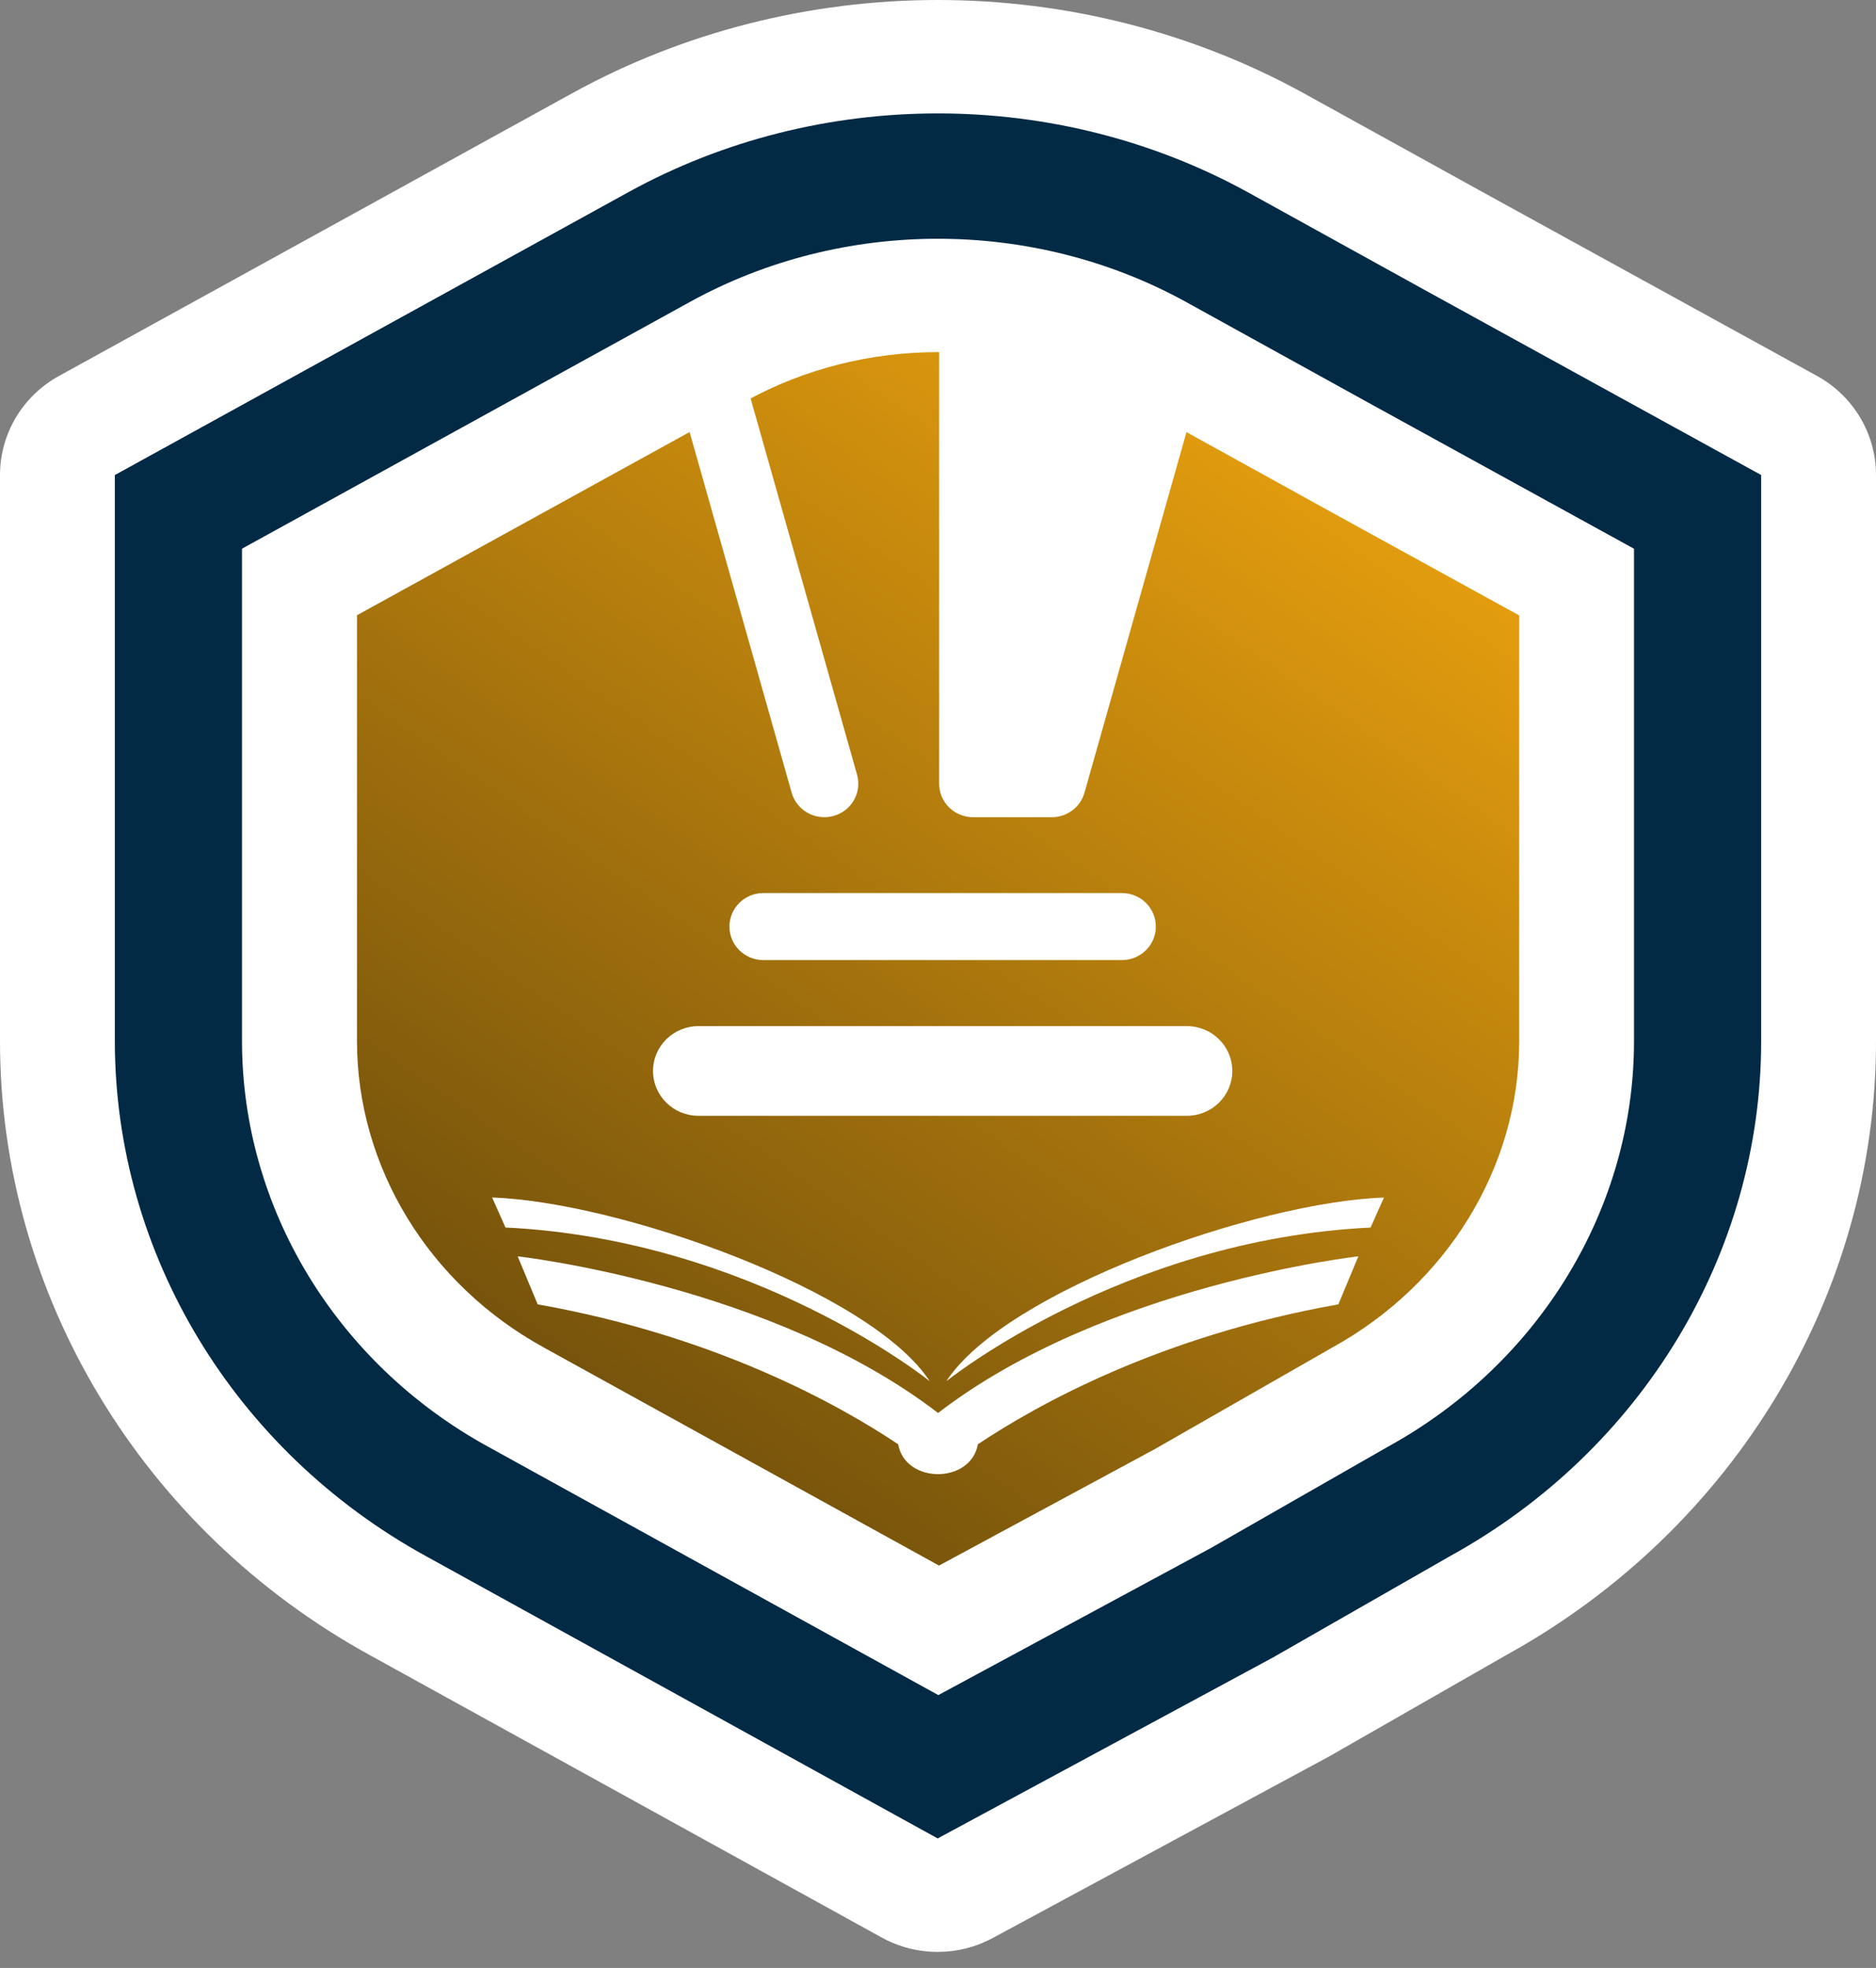
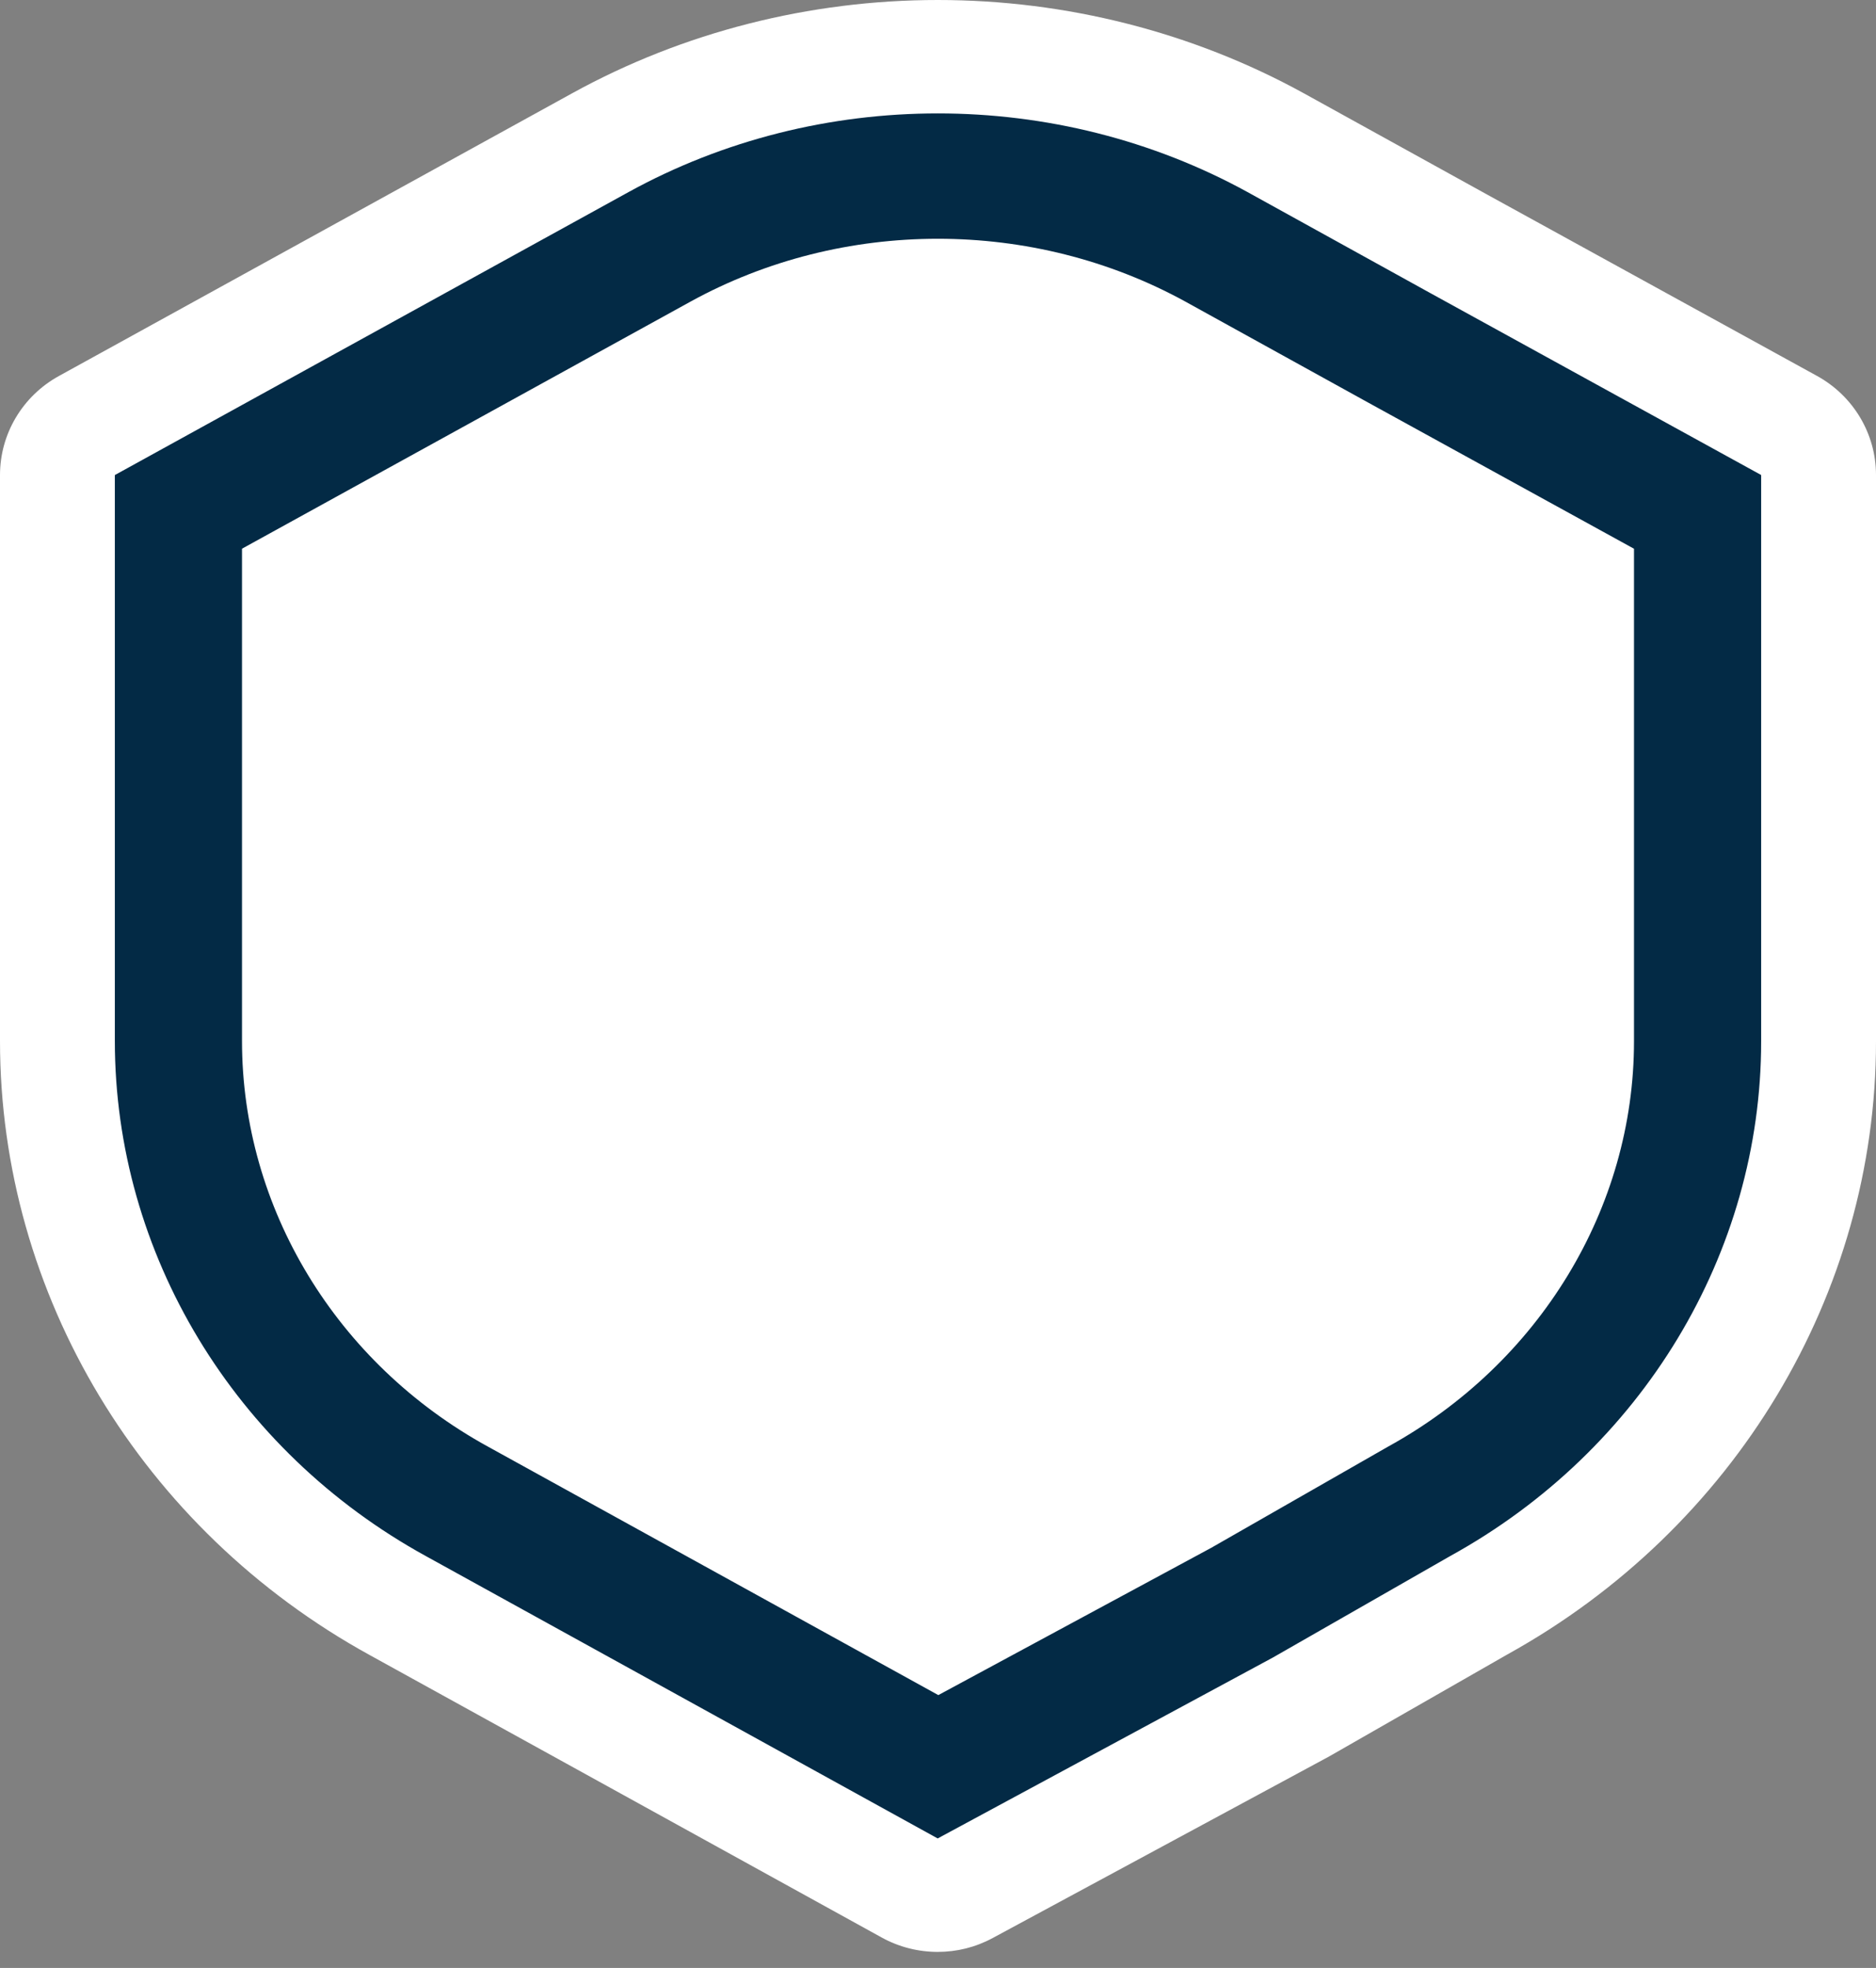
<svg xmlns="http://www.w3.org/2000/svg" width="41" height="43" viewBox="0 0 41 43" fill="none">
  <rect x="0" y="0" width="41" height="43" fill="#808080" stroke="none" />
  <path d="M2.688 10.46L21.209 2.928L37.49 11.063L36.676 27.733L26.093 36.169L21.209 38.68L11.541 34.261L4.418 28.637L2.688 10.46Z" fill="white" />
-   <path d="M28.532 10.479L26.028 9.097L23.701 17.322C23.609 17.645 23.311 17.856 22.986 17.856H21.267C20.857 17.856 20.525 17.529 20.525 17.124V7.484C19.085 7.481 17.645 7.783 16.315 8.39L18.731 16.926C18.841 17.316 18.611 17.72 18.216 17.829C17.822 17.938 17.412 17.71 17.302 17.321L14.974 9.095L7.284 13.331V22.537C7.284 25.841 9.128 28.898 12.132 30.547L20.502 35.164L25.799 32.306L28.872 30.547C31.869 28.898 33.72 25.841 33.72 22.543V13.33L28.533 10.479L28.532 10.479ZM15.942 20.246C15.942 19.841 16.274 19.513 16.684 19.513H24.519C24.929 19.513 25.261 19.841 25.261 20.246C25.261 20.65 24.929 20.978 24.519 20.978H16.684C16.274 20.978 15.942 20.65 15.942 20.246ZM15.264 22.421H25.939C26.488 22.421 26.932 22.86 26.932 23.401C26.932 23.942 26.487 24.38 25.939 24.38H15.264C14.716 24.38 14.272 23.942 14.272 23.401C14.272 22.86 14.717 22.421 15.264 22.421ZM10.756 26.166C13.507 26.255 19.028 28.198 20.319 30.179C20.319 30.179 16.484 27.084 11.047 26.821L10.756 26.166ZM29.25 28.5C25.356 29.19 22.663 30.695 21.372 31.557C21.215 32.428 19.786 32.428 19.629 31.557C18.339 30.695 15.647 29.19 11.751 28.5L11.314 27.451C11.314 27.451 16.862 28.073 20.501 30.874C24.14 28.073 29.687 27.451 29.687 27.451L29.25 28.5ZM29.954 26.822C24.517 27.084 20.682 30.18 20.682 30.18C21.973 28.199 27.495 26.256 30.246 26.167L29.954 26.822Z" fill="url(#paint0_linear_4873_45653)" />
  <path d="M20.493 41.41C20.282 41.41 20.071 41.357 19.881 41.252L8.699 35.084C4.109 32.565 1.256 27.836 1.256 22.746V10.38C1.256 9.931 1.502 9.517 1.899 9.298L13.123 3.116C15.355 1.888 17.905 1.239 20.497 1.239C23.089 1.239 25.638 1.888 27.874 3.114L31.877 5.326L39.1 9.297C39.498 9.516 39.745 9.93 39.745 10.379V22.755C39.745 27.825 36.9 32.545 32.32 35.075L28.448 37.29C28.439 37.295 28.429 37.3 28.421 37.305L21.095 41.258C20.907 41.359 20.7 41.41 20.492 41.41L20.493 41.41ZM6.545 22.746C6.545 25.943 8.356 28.925 11.274 30.525L20.515 35.622L25.855 32.741C25.855 32.741 29.718 30.53 29.724 30.527C32.643 28.921 34.456 25.943 34.456 22.755V12.718L29.297 9.882L25.297 7.673C23.848 6.878 22.187 6.456 20.498 6.456C18.81 6.456 17.15 6.878 15.7 7.675L6.545 12.717V22.746H6.545Z" fill="#032A45" />
  <path d="M20.498 2.478C22.837 2.478 25.176 3.051 27.265 4.197L31.265 6.407L38.49 10.379V22.754C38.49 27.381 35.889 31.688 31.699 33.997L27.819 36.217L20.493 40.17L9.31 34.002C5.117 31.7 2.51 27.387 2.51 22.746V10.38L13.735 4.198C15.819 3.051 18.157 2.478 20.497 2.478M20.507 37.038L26.471 33.82L30.336 31.609C33.652 29.784 35.711 26.392 35.711 22.754V11.99L29.908 8.8L25.91 6.592C24.24 5.675 22.369 5.217 20.497 5.217C18.625 5.217 16.755 5.675 15.088 6.592L5.289 11.989V22.746C5.289 26.393 7.348 29.788 10.663 31.608L20.507 37.038ZM20.497 0C17.692 0 14.931 0.703 12.512 2.034L1.287 8.216C0.492 8.654 0 9.481 0 10.38V22.746C0 28.284 3.098 33.426 8.085 36.166L19.268 42.334C19.648 42.544 20.07 42.649 20.493 42.649C20.915 42.649 21.321 42.548 21.697 42.345L29.023 38.392C29.041 38.382 29.059 38.372 29.077 38.362L32.941 36.151C37.912 33.402 41 28.27 41 22.755V10.379C41 9.48 40.507 8.652 39.711 8.214L32.488 4.244L28.489 2.035C28.489 2.035 28.486 2.034 28.483 2.032C26.062 0.702 23.299 0 20.496 0L20.497 0ZM7.8 13.444L16.313 8.756C17.575 8.061 19.022 7.694 20.499 7.694C21.975 7.694 23.423 8.061 24.689 8.756L28.683 10.962C28.683 10.962 28.685 10.964 28.687 10.965L33.202 13.447V22.755C33.202 25.494 31.635 28.058 29.114 29.445C29.102 29.452 29.09 29.459 29.078 29.466L25.24 31.662L20.522 34.208L11.89 29.446C11.89 29.446 11.887 29.444 11.886 29.443C9.366 28.061 7.802 25.494 7.802 22.747V13.445L7.8 13.444Z" fill="white" />
  <defs>
    <linearGradient id="paint0_linear_4873_45653" x1="30.131" y1="8.404" x2="13.944" y2="31.643" gradientUnits="userSpaceOnUse">
      <stop stop-color="#EDA30E" />
      <stop offset="1" stop-color="#74520C" />
    </linearGradient>
  </defs>
</svg>